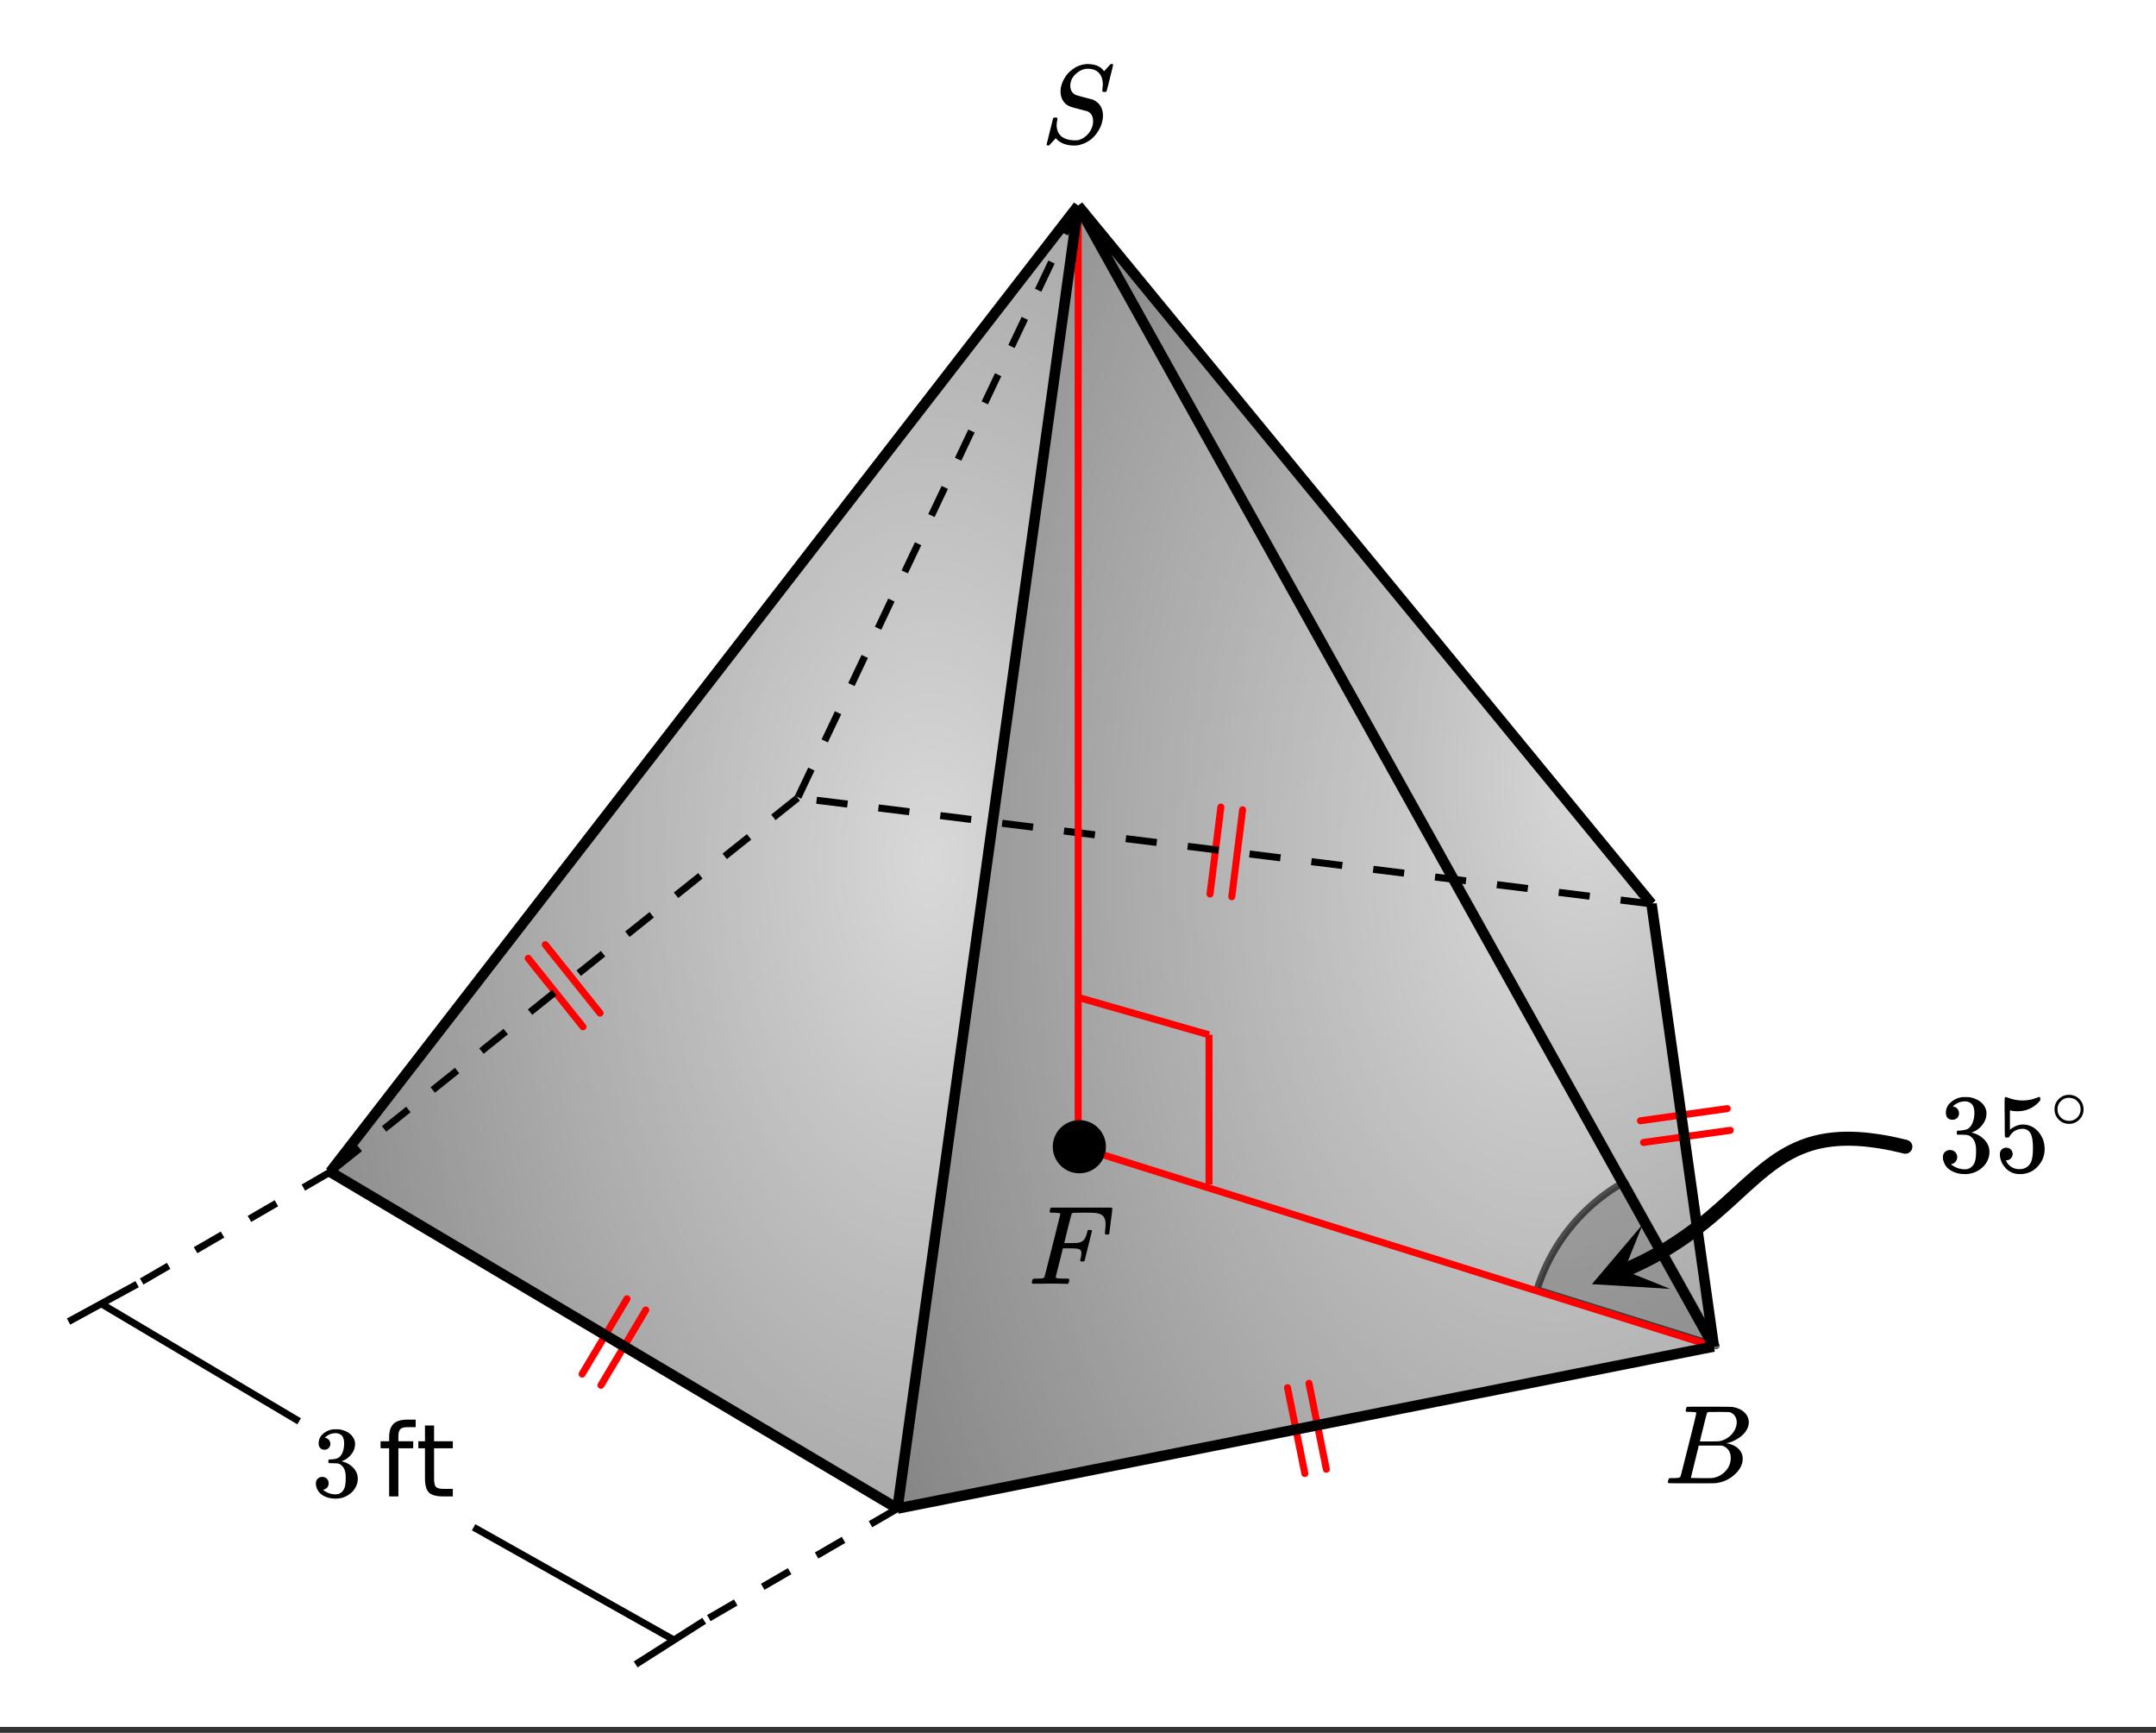
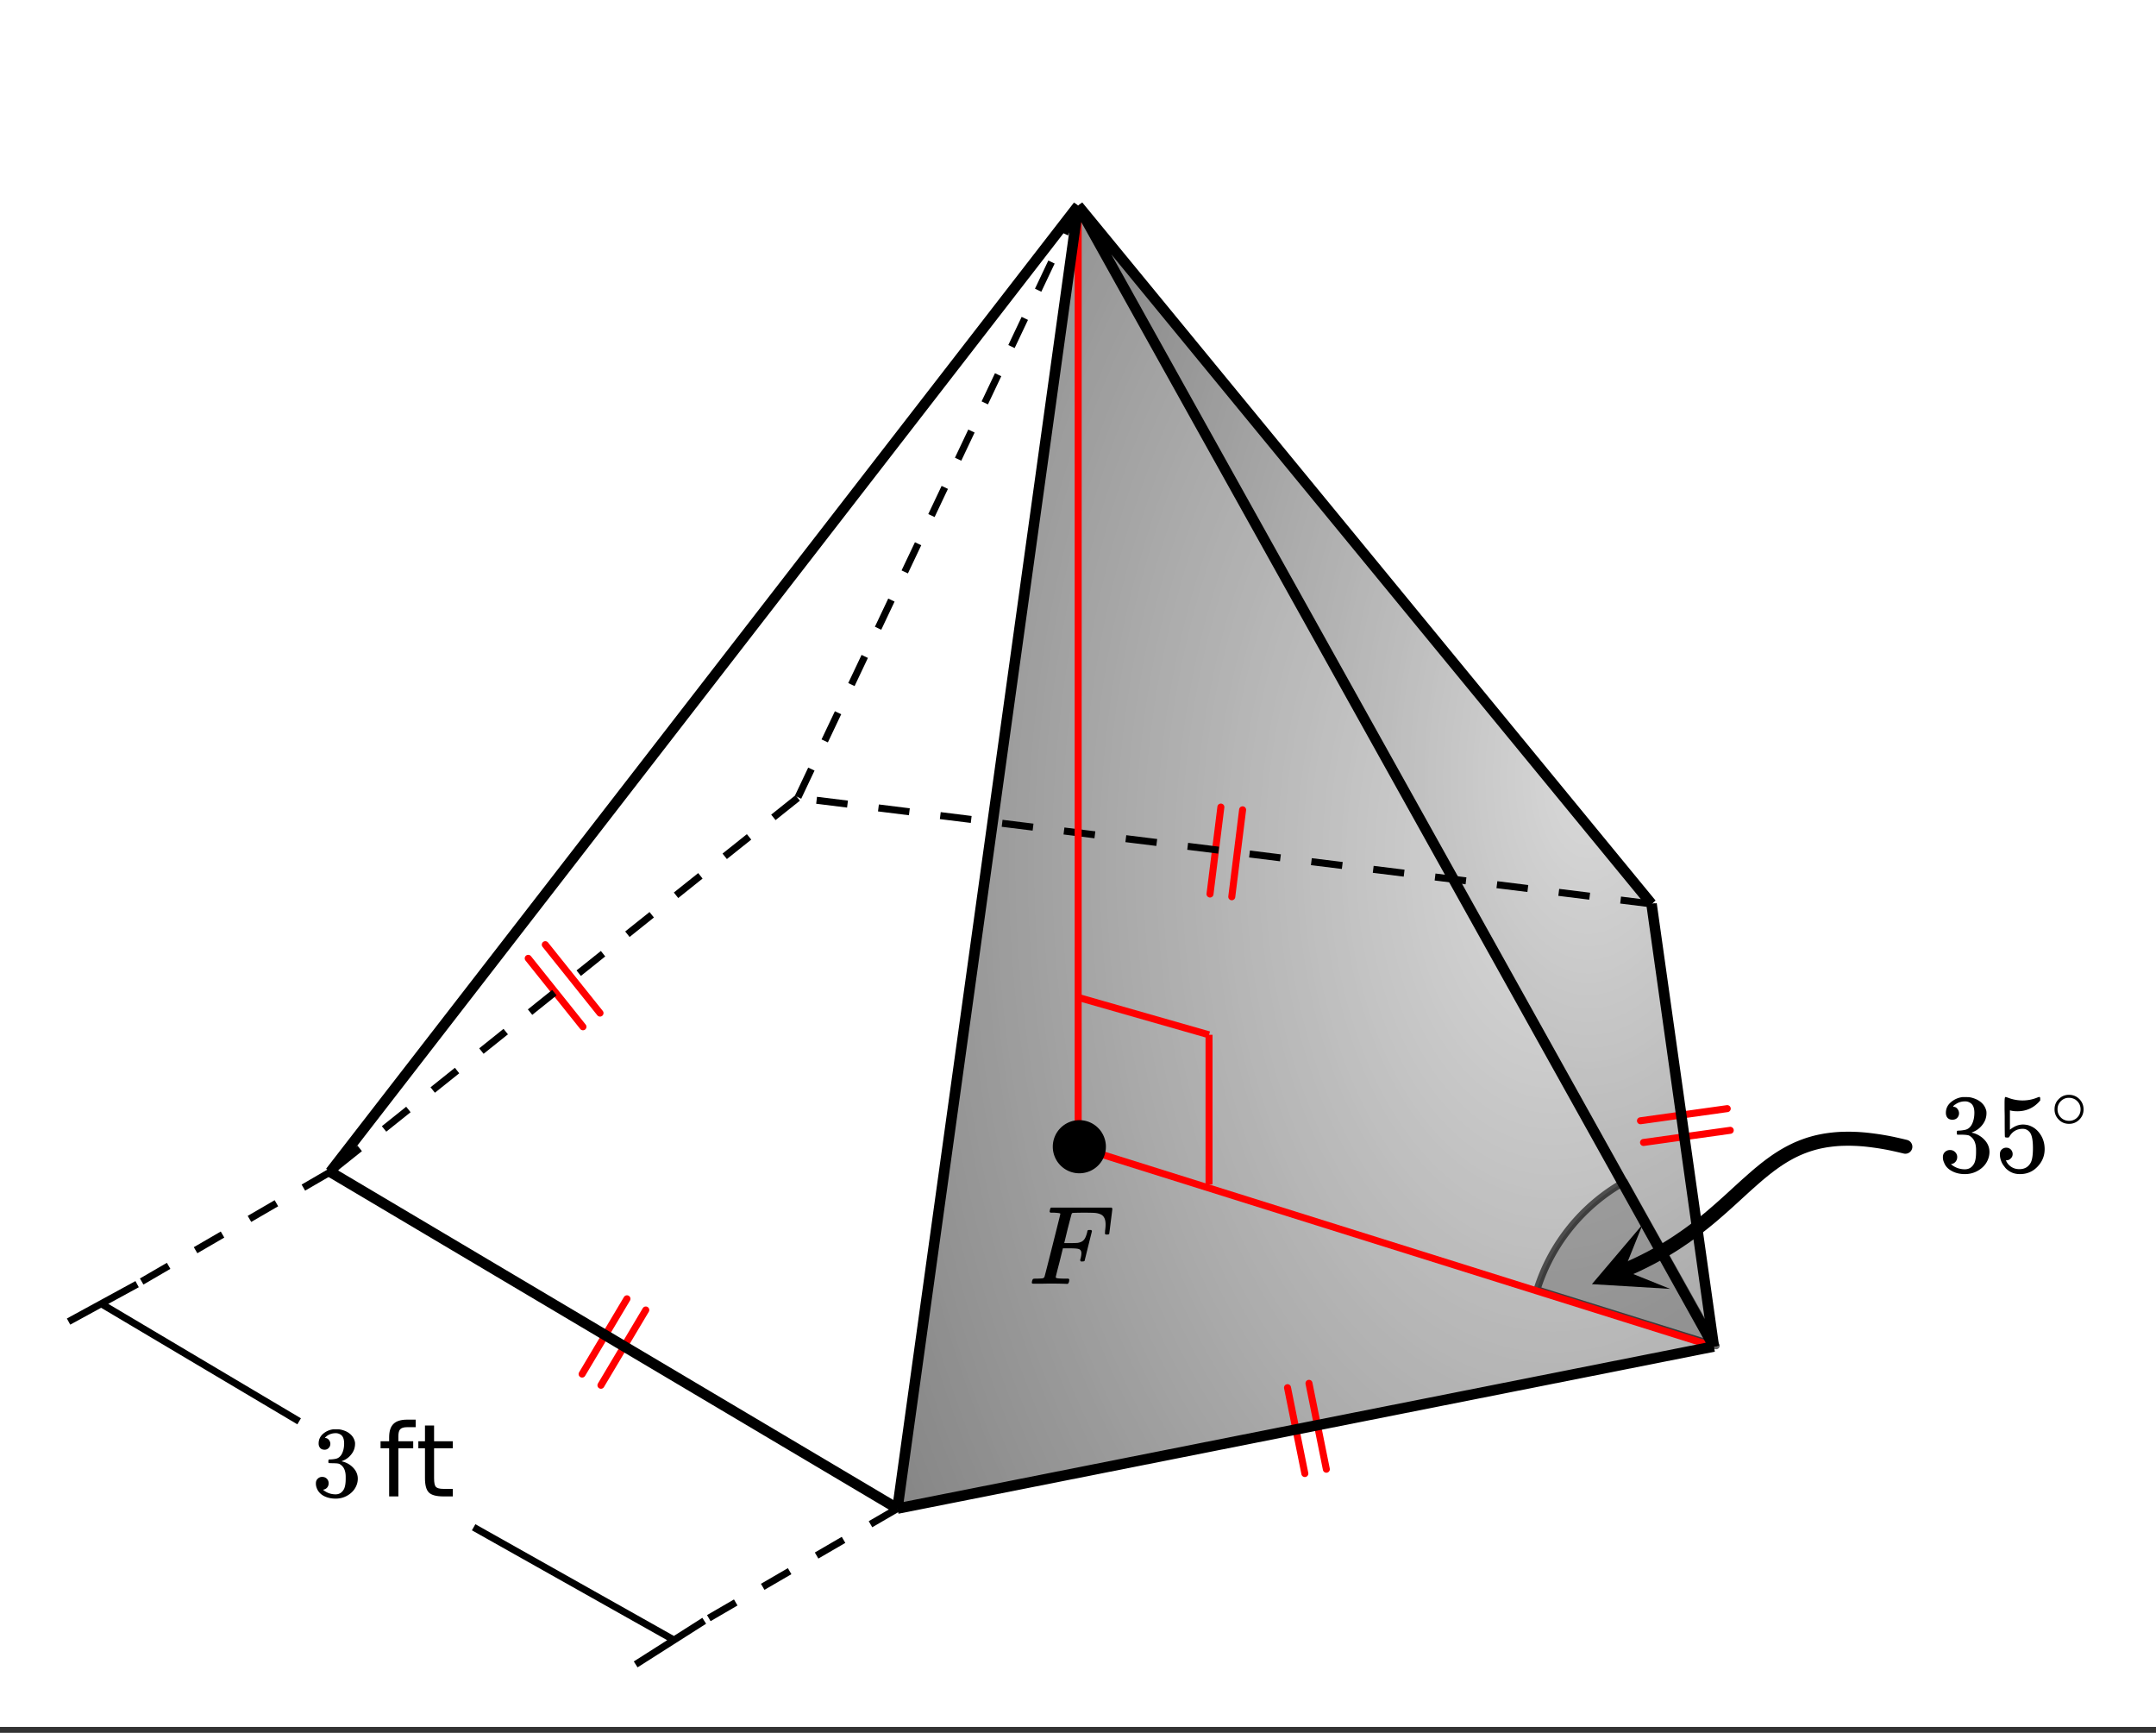
<svg xmlns="http://www.w3.org/2000/svg" xmlns:xlink="http://www.w3.org/1999/xlink" width="345.28" height="277.44" viewBox="0 0 258.96 208.08">
  <rect x="0" y="0" width="258.96" height="208.08" fill="#333333" stroke="none" />
  <defs>
    <symbol overflow="visible" id="m">
      <path d="M2.484-.031c-.25 0-.574.008-.968.015H.64c-.106 0-.172-.02-.204-.062C.426-.118.422-.141.422-.141c0-.02.008-.086.031-.203.04-.133.078-.21.11-.234.039-.031.144-.047.312-.047.238 0 .508-.008.813-.031.125-.031.207-.086.25-.172.019-.04.343-1.3.968-3.781.625-2.477.938-3.735.938-3.766 0-.063-.024-.094-.063-.094-.074-.031-.308-.054-.703-.078h-.422a.365.365 0 0 1-.094-.11c0-.019.008-.093.032-.218.039-.164.086-.258.14-.281H10c.063.062.094.11.094.14 0 .055-.063.563-.188 1.532-.117.96-.18 1.449-.187 1.468-.012.063-.102.094-.266.094h-.156c-.063-.05-.094-.098-.094-.14v-.063a.255.255 0 0 0 .016-.094v-.14c.039-.258.062-.52.062-.782 0-.644-.21-1.05-.625-1.218A2.13 2.13 0 0 0 8-8.516c-.25-.02-.762-.03-1.531-.03-.719.01-1.102.023-1.14.03-.075.032-.118.075-.126.125-.012.012-.168.602-.469 1.766l-.421 1.734h.734c.539-.007.836-.02.89-.03.301-.052.52-.145.657-.282.187-.156.343-.477.468-.969a.213.213 0 0 0 .016-.078c.008-.04.016-.066.016-.078 0-.02.004-.04.015-.063.008-.02.02-.03.032-.03.02-.009.039-.02.062-.032a.164.164 0 0 1 .063-.016H7.547c.062.055.094.102.094.14 0 .024-.149.61-.438 1.766-.281 1.149-.43 1.743-.437 1.782-.024.062-.118.094-.282.094h-.156c-.055-.051-.086-.094-.094-.126-.011-.03.004-.109.047-.234.063-.25.094-.46.094-.64 0-.27-.117-.438-.344-.5-.156-.051-.531-.079-1.125-.079h-.75l-.422 1.704c-.293 1.117-.437 1.699-.437 1.75 0 .054.023.09.078.109.113.055.488.078 1.125.078h.328c.063.063.094.105.094.125 0 .023-.012.105-.031.25A.69.69 0 0 1 4.75 0h-.219a45.919 45.919 0 0 0-2.047-.031zm0 0" />
    </symbol>
    <symbol overflow="visible" id="n">
-       <path d="M3.875-8.453c0-.008-.008-.02-.016-.031 0-.02-.011-.032-.03-.032-.024-.007-.044-.015-.063-.015a.156.156 0 0 0-.079-.016.392.392 0 0 0-.093-.015h-.219a.516.516 0 0 0-.125-.016h-.14c-.22 0-.352-.004-.391-.016a.126.126 0 0 1-.094-.078c-.023-.031-.016-.113.016-.25.039-.156.082-.242.125-.265.007-.008.593-.016 1.75-.016 2.32 0 3.546.012 3.671.031.626.094 1.11.309 1.454.64.363.345.546.747.546 1.204 0 .312-.09.621-.265.922-.2.355-.516.68-.953.968-.43.293-.883.493-1.36.594l-.14.032c.593.085 1.07.292 1.437.625.364.335.547.746.547 1.234 0 .648-.297 1.258-.89 1.828a3.969 3.969 0 0 1-2.47 1.11C6.032-.005 5.087 0 3.267 0 1.46 0 .55-.008.53-.031.488-.051.47-.086.47-.141c0-.062.008-.125.031-.187.04-.164.086-.258.14-.281a.857.857 0 0 1 .188-.016h.094c.238 0 .504-.008.797-.031a.41.41 0 0 0 .265-.172c.02-.031.336-1.274.954-3.735.624-2.457.937-3.753.937-3.89zm4.86 1.125c0-.3-.079-.563-.235-.781a1.131 1.131 0 0 0-.625-.438c-.063-.008-.477-.02-1.234-.031-.18 0-.368.008-.563.015H5.422c-.125.012-.203.043-.234.094-.032.031-.184.602-.454 1.703-.273 1.094-.414 1.672-.421 1.735h1.093c.719 0 1.133-.008 1.25-.032A2.493 2.493 0 0 0 7.688-5.5c.332-.227.585-.504.765-.828.188-.344.281-.676.281-1zm-.72 4.25c0-.395-.109-.723-.328-.985a1.279 1.279 0 0 0-.796-.468H4.17c0 .023-.077.351-.234.984L3.47-1.64l-.235.938c0 .043.051.062.157.062.113 0 .476.008 1.093.016.801 0 1.235-.004 1.297-.016.582-.062 1.098-.316 1.547-.765a2.279 2.279 0 0 0 .688-1.672zm0 0" />
-     </symbol>
+       </symbol>
    <symbol overflow="visible" id="o">
-       <path d="M7.453-7c0-.613-.156-1.086-.469-1.422-.312-.332-.761-.5-1.343-.5-.493 0-.965.203-1.422.61-.45.406-.672.886-.672 1.437 0 .281.066.523.203.719.133.199.316.336.547.406.031.023.344.11.937.266.594.156.895.234.907.234.132.031.304.121.515.266.54.386.813.96.813 1.718 0 .243-.04.496-.11.766a2.948 2.948 0 0 1-.28.734C6.522-.66 5.655.016 4.468.266c-.106.02-.258.03-.453.03-.887 0-1.579-.245-2.079-.734l-.125-.156-.39.422c-.25.281-.39.426-.422.438-.023.02-.063.03-.125.03C.758.297.703.259.703.189c0-.032.258-1.086.781-3.172.02-.051.11-.079.266-.079h.172c.05.055.078.086.078.094 0 .012-.008.086-.016.219a2.97 2.97 0 0 0-.078.688c.04.585.254 1.023.64 1.312.395.281.927.422 1.595.422.093 0 .203-.004.328-.016.426-.101.804-.328 1.14-.672.332-.351.547-.757.641-1.218.02-.07.031-.211.031-.422 0-.57-.234-.961-.703-1.172-.055-.008-.375-.094-.969-.25-.593-.156-.906-.242-.937-.266a1.704 1.704 0 0 1-.953-.672c-.23-.332-.344-.734-.344-1.203 0-.445.125-.91.375-1.39.258-.489.566-.864.922-1.125a3.168 3.168 0 0 1 1.656-.735.806.806 0 0 1 .156-.015h.141c.938 0 1.594.289 1.969.859l.797-.86h.046c.032-.007.055-.015.079-.015.113 0 .171.031.171.094 0 .062-.132.61-.39 1.64-.25 1.032-.39 1.563-.422 1.594-.023.024-.094.031-.219.031-.18 0-.265-.039-.265-.125 0-.05.004-.093.015-.125 0-.05.004-.148.016-.296.02-.145.031-.25.031-.313zm0 0" />
-     </symbol>
+       </symbol>
    <symbol overflow="visible" id="p">
      <path d="M1.547-5.61c-.219 0-.39-.066-.516-.202a.808.808 0 0 1-.187-.547c0-.457.176-.844.531-1.157a2.29 2.29 0 0 1 1.266-.546h.187c.281 0 .457.007.531.015.27.043.54.125.813.25.531.274.863.652 1 1.14a.973.973 0 0 1 .047.329c0 .48-.153.906-.453 1.281-.293.375-.664.64-1.11.797-.043.023-.043.04 0 .047a.37.37 0 0 0 .125.031c.489.137.906.39 1.25.766.344.375.516.804.516 1.281 0 .336-.078.656-.234.969-.2.406-.516.746-.954 1.015-.437.27-.93.407-1.468.407-.543 0-1.024-.11-1.438-.329C1.047-.288.77-.598.625-.984a1.44 1.44 0 0 1-.11-.594c0-.227.07-.41.22-.547a.722.722 0 0 1 .53-.219c.227 0 .415.074.563.219a.751.751 0 0 1 .219.547.782.782 0 0 1-.156.484.712.712 0 0 1-.422.266l-.094.031c.438.367.941.547 1.516.547.437 0 .77-.21 1-.64.132-.27.203-.68.203-1.235v-.234c0-.77-.258-1.286-.766-1.547-.125-.051-.375-.078-.75-.078L2.078-4l-.047-.031a.56.56 0 0 1-.015-.188c0-.093.007-.148.03-.172.02-.03.04-.046.063-.046.227 0 .461-.02.704-.063.351-.05.624-.25.812-.594.188-.351.281-.773.281-1.265 0-.532-.14-.883-.422-1.063a1.064 1.064 0 0 0-.578-.172c-.406 0-.761.11-1.062.328-.032.024-.07.055-.11.094a.354.354 0 0 0-.093.094l-.047.047a.263.263 0 0 0 .093.015.6.6 0 0 1 .391.235.716.716 0 0 1 .172.468c0 .2-.07.368-.203.5a.645.645 0 0 1-.5.204zm0 0" />
    </symbol>
    <symbol overflow="visible" id="q">
      <path d="M4.5-9.219v.906H3.453c-.387 0-.656.086-.812.25-.149.157-.22.438-.22.844v.594h1.782v.844H2.422V0h-1.11v-5.781H.282v-.844h1.03v-.469c0-.738.172-1.273.516-1.61.344-.343.89-.515 1.64-.515zm0 0" />
    </symbol>
    <symbol overflow="visible" id="r">
      <path d="M2.219-8.516v1.891h2.25v.844h-2.25v3.593c0 .543.07.891.219 1.047.156.157.457.235.906.235h1.125V0H3.344c-.844 0-1.43-.156-1.75-.469-.313-.312-.469-.883-.469-1.719V-5.78H.328v-.844h.797v-1.89zm0 0" />
    </symbol>
    <symbol overflow="visible" id="s">
      <path d="M1.703-6.234c-.242 0-.433-.07-.578-.22-.137-.155-.203-.359-.203-.609 0-.507.203-.937.61-1.28a2.602 2.602 0 0 1 1.405-.61h.204c.312 0 .507.008.593.015.29.043.594.137.907.282.582.293.953.715 1.109 1.265.031.086.047.204.047.36 0 .531-.168 1.008-.5 1.422a2.637 2.637 0 0 1-1.234.89c-.043.024-.043.04 0 .047.019.012.066.024.14.031.55.157 1.016.446 1.39.86.376.418.563.89.563 1.422 0 .367-.086.718-.25 1.062-.218.461-.574.84-1.062 1.14-.492.302-1.04.454-1.64.454-.595 0-1.122-.125-1.579-.375-.46-.25-.766-.586-.922-1.016a1.45 1.45 0 0 1-.14-.656c0-.25.082-.453.25-.61a.85.85 0 0 1 .609-.234c.25 0 .453.086.61.25a.79.79 0 0 1 .25.594c0 .21-.063.39-.188.547a.768.768 0 0 1-.469.281l-.094.031c.489.407 1.047.61 1.672.61.5 0 .875-.239 1.125-.719.145-.29.219-.742.219-1.36v-.265c0-.852-.29-1.426-.86-1.719-.136-.05-.406-.082-.812-.093h-.578l-.031-.032c-.024-.031-.032-.101-.032-.218 0-.102.008-.165.032-.188.03-.031.054-.047.078-.047.25 0 .508-.023.781-.078.395-.05.695-.27.906-.656.207-.395.313-.867.313-1.422 0-.582-.164-.973-.485-1.172a1.108 1.108 0 0 0-.625-.188c-.449 0-.843.126-1.187.376a.553.553 0 0 0-.125.078 1.47 1.47 0 0 0-.11.125l-.03.046c.019.012.05.024.093.032.176.011.32.093.438.25A.833.833 0 0 1 2.5-7c0 .21-.074.39-.219.547-.148.148-.34.219-.578.219zm0 0" />
    </symbol>
    <symbol overflow="visible" id="t">
      <path d="M1.438-2.875c.218 0 .398.074.546.219a.775.775 0 0 1 .22.562.68.68 0 0 1-.235.516.682.682 0 0 1-.5.219h-.094l.047.062c.125.293.328.531.61.719.28.187.609.281.984.281.632 0 1.093-.27 1.375-.812.164-.332.25-.907.25-1.72 0-.925-.121-1.55-.36-1.874-.23-.29-.515-.438-.86-.438-.698 0-1.23.305-1.593.907a.312.312 0 0 1-.094.125.761.761 0 0 1-.203.015c-.148 0-.23-.023-.25-.078C1.258-4.21 1.25-5 1.25-6.532c0-.269-.008-.585-.016-.952v-.704c0-.5.024-.75.079-.75.019-.019.039-.03.062-.03l.234.077c.582.23 1.18.344 1.797.344.633 0 1.242-.125 1.828-.375a.47.47 0 0 1 .188-.047c.062 0 .094.078.094.235v.187c-.72.867-1.637 1.297-2.75 1.297-.282 0-.54-.023-.766-.078l-.125-.031v2.328c.508-.414 1.035-.625 1.578-.625.164 0 .348.023.547.062.602.157 1.094.5 1.469 1.032.383.53.578 1.152.578 1.859 0 .812-.29 1.515-.86 2.11-.562.593-1.265.89-2.109.89-.562 0-1.043-.156-1.437-.469a1.618 1.618 0 0 1-.438-.453C.93-.945.758-1.344.687-1.813c0-.03-.007-.07-.015-.125v-.14c0-.25.07-.442.219-.578a.745.745 0 0 1 .546-.219zm0 0" />
    </symbol>
    <symbol overflow="visible" id="u">
      <path d="M3.984-2.234c0 .48-.171.89-.515 1.234-.344.336-.75.5-1.219.5-.512 0-.934-.176-1.266-.531A1.677 1.677 0 0 1 .5-2.25c0-.477.16-.879.484-1.203.332-.352.75-.531 1.25-.531s.922.18 1.266.53c.32.337.484.743.484 1.22zm-.953-1.157a1.488 1.488 0 0 0-.828-.234c-.273 0-.523.078-.75.234-.398.293-.594.672-.594 1.141 0 .48.196.867.594 1.156.238.157.504.235.797.235.281 0 .54-.079.781-.235.395-.289.594-.676.594-1.156 0-.469-.2-.848-.594-1.14zm0 0" />
    </symbol>
    <clipPath id="a">
      <path d="M0 0h258.96v207.352H0zm0 0" />
    </clipPath>
    <clipPath id="b">
      <path d="M39 24h91v158H39zm0 0" />
    </clipPath>
    <clipPath id="c">
-       <path d="M39.664 140.848l68.156 40.609 21.82-156.504zm0 0" />
-     </clipPath>
+       </clipPath>
    <radialGradient id="d" gradientUnits="userSpaceOnUse" cx=".8" cy=".5" fx=".8" fy=".5" r="1" gradientTransform="matrix(89.977 0 0 156.504 39.663 24.954)">
      <stop offset="0" stop-color="#d9d9d9" />
      <stop offset=".008" stop-color="#d8d8d8" />
      <stop offset=".012" stop-color="#d8d8d8" />
      <stop offset=".016" stop-color="#d7d7d7" />
      <stop offset=".02" stop-color="#d7d7d7" />
      <stop offset=".023" stop-color="#d7d7d7" />
      <stop offset=".027" stop-color="#d6d6d6" />
      <stop offset=".031" stop-color="#d6d6d6" />
      <stop offset=".035" stop-color="#d6d6d6" />
      <stop offset=".039" stop-color="#d5d5d5" />
      <stop offset=".043" stop-color="#d5d5d5" />
      <stop offset=".047" stop-color="#d5d5d5" />
      <stop offset=".051" stop-color="#d4d4d4" />
      <stop offset=".055" stop-color="#d4d4d4" />
      <stop offset=".059" stop-color="#d4d4d4" />
      <stop offset=".063" stop-color="#d3d3d3" />
      <stop offset=".066" stop-color="#d3d3d3" />
      <stop offset=".07" stop-color="#d3d3d3" />
      <stop offset=".074" stop-color="#d2d2d2" />
      <stop offset=".078" stop-color="#d2d2d2" />
      <stop offset=".082" stop-color="#d2d2d2" />
      <stop offset=".086" stop-color="#d1d1d1" />
      <stop offset=".09" stop-color="#d1d1d1" />
      <stop offset=".094" stop-color="#d0d0d0" />
      <stop offset=".098" stop-color="#d0d0d0" />
      <stop offset=".102" stop-color="#d0d0d0" />
      <stop offset=".105" stop-color="#cfcfcf" />
      <stop offset=".109" stop-color="#cfcfcf" />
      <stop offset=".113" stop-color="#cfcfcf" />
      <stop offset=".117" stop-color="#cecece" />
      <stop offset=".121" stop-color="#cecece" />
      <stop offset=".125" stop-color="#cecece" />
      <stop offset=".129" stop-color="#cdcdcd" />
      <stop offset=".133" stop-color="#cdcdcd" />
      <stop offset=".137" stop-color="#cdcdcd" />
      <stop offset=".141" stop-color="#ccc" />
      <stop offset=".145" stop-color="#ccc" />
      <stop offset=".148" stop-color="#ccc" />
      <stop offset=".152" stop-color="#cbcbcb" />
      <stop offset=".156" stop-color="#cbcbcb" />
      <stop offset=".16" stop-color="#cbcbcb" />
      <stop offset=".164" stop-color="#cacaca" />
      <stop offset=".168" stop-color="#cacaca" />
      <stop offset=".172" stop-color="#cacaca" />
      <stop offset=".176" stop-color="#c9c9c9" />
      <stop offset=".18" stop-color="#c9c9c9" />
      <stop offset=".184" stop-color="#c8c8c8" />
      <stop offset=".188" stop-color="#c8c8c8" />
      <stop offset=".191" stop-color="#c8c8c8" />
      <stop offset=".195" stop-color="#c7c7c7" />
      <stop offset=".199" stop-color="#c7c7c7" />
      <stop offset=".203" stop-color="#c7c7c7" />
      <stop offset=".207" stop-color="#c6c6c6" />
      <stop offset=".211" stop-color="#c6c6c6" />
      <stop offset=".215" stop-color="#c6c6c6" />
      <stop offset=".219" stop-color="#c5c5c5" />
      <stop offset=".223" stop-color="#c5c5c5" />
      <stop offset=".227" stop-color="#c5c5c5" />
      <stop offset=".23" stop-color="#c4c4c4" />
      <stop offset=".234" stop-color="#c4c4c4" />
      <stop offset=".238" stop-color="#c4c4c4" />
      <stop offset=".242" stop-color="#c3c3c3" />
      <stop offset=".246" stop-color="#c3c3c3" />
      <stop offset=".25" stop-color="#c3c3c3" />
      <stop offset=".254" stop-color="#c2c2c2" />
      <stop offset=".262" stop-color="#c1c1c1" />
      <stop offset=".27" stop-color="#c1c1c1" />
      <stop offset=".277" stop-color="silver" />
      <stop offset=".285" stop-color="#bfbfbf" />
      <stop offset=".293" stop-color="#bfbfbf" />
      <stop offset=".301" stop-color="#bebebe" />
      <stop offset=".309" stop-color="#bdbdbd" />
      <stop offset=".316" stop-color="#bcbcbc" />
      <stop offset=".324" stop-color="#bcbcbc" />
      <stop offset=".332" stop-color="#bbb" />
      <stop offset=".34" stop-color="#bababa" />
      <stop offset=".348" stop-color="#bababa" />
      <stop offset=".355" stop-color="#b9b9b9" />
      <stop offset=".363" stop-color="#b8b8b8" />
      <stop offset=".371" stop-color="#b8b8b8" />
      <stop offset=".379" stop-color="#b7b7b7" />
      <stop offset=".387" stop-color="#b6b6b6" />
      <stop offset=".395" stop-color="#b6b6b6" />
      <stop offset=".402" stop-color="#b5b5b5" />
      <stop offset=".41" stop-color="#b4b4b4" />
      <stop offset=".418" stop-color="#b3b3b3" />
      <stop offset=".426" stop-color="#b3b3b3" />
      <stop offset=".434" stop-color="#b2b2b2" />
      <stop offset=".441" stop-color="#b1b1b1" />
      <stop offset=".449" stop-color="#b1b1b1" />
      <stop offset=".457" stop-color="#b0b0b0" />
      <stop offset=".465" stop-color="#afafaf" />
      <stop offset=".473" stop-color="#afafaf" />
      <stop offset=".48" stop-color="#aeaeae" />
      <stop offset=".488" stop-color="#adadad" />
      <stop offset=".496" stop-color="#adadad" />
      <stop offset=".504" stop-color="#acacac" />
      <stop offset=".508" stop-color="#acacac" />
      <stop offset=".512" stop-color="#ababab" />
      <stop offset=".516" stop-color="#ababab" />
      <stop offset=".52" stop-color="#ababab" />
      <stop offset=".523" stop-color="#aaa" />
      <stop offset=".527" stop-color="#aaa" />
      <stop offset=".531" stop-color="#aaa" />
      <stop offset=".535" stop-color="#a9a9a9" />
      <stop offset=".539" stop-color="#a9a9a9" />
      <stop offset=".543" stop-color="#a9a9a9" />
      <stop offset=".547" stop-color="#a8a8a8" />
      <stop offset=".551" stop-color="#a8a8a8" />
      <stop offset=".555" stop-color="#a7a7a7" />
      <stop offset=".559" stop-color="#a7a7a7" />
      <stop offset=".563" stop-color="#a7a7a7" />
      <stop offset=".566" stop-color="#a6a6a6" />
      <stop offset=".57" stop-color="#a6a6a6" />
      <stop offset=".574" stop-color="#a6a6a6" />
      <stop offset=".578" stop-color="#a5a5a5" />
      <stop offset=".582" stop-color="#a5a5a5" />
      <stop offset=".586" stop-color="#a5a5a5" />
      <stop offset=".59" stop-color="#a4a4a4" />
      <stop offset=".594" stop-color="#a4a4a4" />
      <stop offset=".598" stop-color="#a4a4a4" />
      <stop offset=".602" stop-color="#a3a3a3" />
      <stop offset=".605" stop-color="#a3a3a3" />
      <stop offset=".609" stop-color="#a3a3a3" />
      <stop offset=".613" stop-color="#a2a2a2" />
      <stop offset=".617" stop-color="#a2a2a2" />
      <stop offset=".621" stop-color="#a2a2a2" />
      <stop offset=".625" stop-color="#a1a1a1" />
      <stop offset=".629" stop-color="#a1a1a1" />
      <stop offset=".637" stop-color="#a0a0a0" />
      <stop offset=".645" stop-color="#9f9f9f" />
      <stop offset=".652" stop-color="#9f9f9f" />
      <stop offset=".66" stop-color="#9e9e9e" />
      <stop offset=".668" stop-color="#9d9d9d" />
      <stop offset=".676" stop-color="#9d9d9d" />
      <stop offset=".684" stop-color="#9c9c9c" />
      <stop offset=".691" stop-color="#9b9b9b" />
      <stop offset=".699" stop-color="#9a9a9a" />
      <stop offset=".707" stop-color="#9a9a9a" />
      <stop offset=".715" stop-color="#999" />
      <stop offset=".723" stop-color="#989898" />
      <stop offset=".73" stop-color="#989898" />
      <stop offset=".738" stop-color="#979797" />
      <stop offset=".746" stop-color="#969696" />
      <stop offset=".754" stop-color="#969696" />
      <stop offset=".758" stop-color="#959595" />
      <stop offset=".762" stop-color="#959595" />
      <stop offset=".766" stop-color="#959595" />
      <stop offset=".77" stop-color="#949494" />
      <stop offset=".773" stop-color="#949494" />
      <stop offset=".777" stop-color="#949494" />
      <stop offset=".781" stop-color="#939393" />
      <stop offset=".785" stop-color="#939393" />
      <stop offset=".789" stop-color="#939393" />
      <stop offset=".793" stop-color="#929292" />
      <stop offset=".797" stop-color="#929292" />
      <stop offset=".801" stop-color="#929292" />
      <stop offset=".805" stop-color="#919191" />
      <stop offset=".809" stop-color="#919191" />
      <stop offset=".813" stop-color="#919191" />
      <stop offset=".816" stop-color="#909090" />
      <stop offset=".824" stop-color="#8f8f8f" />
      <stop offset=".832" stop-color="#8f8f8f" />
      <stop offset=".84" stop-color="#8e8e8e" />
      <stop offset=".848" stop-color="#8d8d8d" />
      <stop offset=".855" stop-color="#8d8d8d" />
      <stop offset=".863" stop-color="#8c8c8c" />
      <stop offset=".871" stop-color="#8b8b8b" />
      <stop offset=".879" stop-color="#8b8b8b" />
      <stop offset=".883" stop-color="#8a8a8a" />
      <stop offset=".887" stop-color="#8a8a8a" />
      <stop offset=".891" stop-color="#8a8a8a" />
      <stop offset=".895" stop-color="#898989" />
      <stop offset=".898" stop-color="#898989" />
      <stop offset=".902" stop-color="#898989" />
      <stop offset=".906" stop-color="#888" />
      <stop offset=".91" stop-color="#888" />
      <stop offset=".918" stop-color="#878787" />
      <stop offset=".926" stop-color="#868686" />
      <stop offset=".934" stop-color="#868686" />
      <stop offset=".941" stop-color="#858585" />
      <stop offset=".945" stop-color="#858585" />
      <stop offset=".949" stop-color="#848484" />
      <stop offset=".953" stop-color="#848484" />
      <stop offset=".957" stop-color="#838383" />
      <stop offset=".965" stop-color="#838383" />
      <stop offset=".973" stop-color="#828282" />
      <stop offset=".977" stop-color="#828282" />
      <stop offset=".98" stop-color="#818181" />
      <stop offset=".988" stop-color="#818181" />
      <stop offset=".992" stop-color="gray" />
      <stop offset="1" stop-color="gray" />
    </radialGradient>
    <clipPath id="e">
      <path d="M107 24h100v158H107zm0 0" />
    </clipPath>
    <clipPath id="f">
      <path d="M107.82 181.457l98.313-19.86L129.64 24.954zm0 0" />
    </clipPath>
    <radialGradient id="g" gradientUnits="userSpaceOnUse" cx=".8" cy=".5" fx=".8" fy=".5" r="1" gradientTransform="matrix(98.312 0 0 156.504 107.82 24.954)">
      <stop offset="0" stop-color="#d9d9d9" />
      <stop offset=".008" stop-color="#d8d8d8" />
      <stop offset=".012" stop-color="#d8d8d8" />
      <stop offset=".016" stop-color="#d7d7d7" />
      <stop offset=".02" stop-color="#d7d7d7" />
      <stop offset=".023" stop-color="#d7d7d7" />
      <stop offset=".027" stop-color="#d6d6d6" />
      <stop offset=".031" stop-color="#d6d6d6" />
      <stop offset=".035" stop-color="#d6d6d6" />
      <stop offset=".039" stop-color="#d5d5d5" />
      <stop offset=".043" stop-color="#d5d5d5" />
      <stop offset=".047" stop-color="#d5d5d5" />
      <stop offset=".051" stop-color="#d4d4d4" />
      <stop offset=".055" stop-color="#d4d4d4" />
      <stop offset=".059" stop-color="#d4d4d4" />
      <stop offset=".063" stop-color="#d3d3d3" />
      <stop offset=".066" stop-color="#d3d3d3" />
      <stop offset=".07" stop-color="#d3d3d3" />
      <stop offset=".074" stop-color="#d2d2d2" />
      <stop offset=".078" stop-color="#d2d2d2" />
      <stop offset=".082" stop-color="#d2d2d2" />
      <stop offset=".086" stop-color="#d1d1d1" />
      <stop offset=".09" stop-color="#d1d1d1" />
      <stop offset=".094" stop-color="#d0d0d0" />
      <stop offset=".098" stop-color="#d0d0d0" />
      <stop offset=".102" stop-color="#d0d0d0" />
      <stop offset=".105" stop-color="#cfcfcf" />
      <stop offset=".109" stop-color="#cfcfcf" />
      <stop offset=".113" stop-color="#cfcfcf" />
      <stop offset=".117" stop-color="#cecece" />
      <stop offset=".121" stop-color="#cecece" />
      <stop offset=".125" stop-color="#cecece" />
      <stop offset=".129" stop-color="#cdcdcd" />
      <stop offset=".133" stop-color="#cdcdcd" />
      <stop offset=".137" stop-color="#cdcdcd" />
      <stop offset=".141" stop-color="#ccc" />
      <stop offset=".145" stop-color="#ccc" />
      <stop offset=".148" stop-color="#ccc" />
      <stop offset=".152" stop-color="#cbcbcb" />
      <stop offset=".156" stop-color="#cbcbcb" />
      <stop offset=".16" stop-color="#cbcbcb" />
      <stop offset=".164" stop-color="#cacaca" />
      <stop offset=".168" stop-color="#cacaca" />
      <stop offset=".172" stop-color="#cacaca" />
      <stop offset=".176" stop-color="#c9c9c9" />
      <stop offset=".18" stop-color="#c9c9c9" />
      <stop offset=".184" stop-color="#c8c8c8" />
      <stop offset=".188" stop-color="#c8c8c8" />
      <stop offset=".191" stop-color="#c8c8c8" />
      <stop offset=".195" stop-color="#c7c7c7" />
      <stop offset=".199" stop-color="#c7c7c7" />
      <stop offset=".203" stop-color="#c7c7c7" />
      <stop offset=".207" stop-color="#c6c6c6" />
      <stop offset=".211" stop-color="#c6c6c6" />
      <stop offset=".215" stop-color="#c6c6c6" />
      <stop offset=".219" stop-color="#c5c5c5" />
      <stop offset=".223" stop-color="#c5c5c5" />
      <stop offset=".227" stop-color="#c5c5c5" />
      <stop offset=".23" stop-color="#c4c4c4" />
      <stop offset=".234" stop-color="#c4c4c4" />
      <stop offset=".238" stop-color="#c4c4c4" />
      <stop offset=".242" stop-color="#c3c3c3" />
      <stop offset=".246" stop-color="#c3c3c3" />
      <stop offset=".25" stop-color="#c3c3c3" />
      <stop offset=".254" stop-color="#c2c2c2" />
      <stop offset=".262" stop-color="#c1c1c1" />
      <stop offset=".27" stop-color="#c1c1c1" />
      <stop offset=".277" stop-color="silver" />
      <stop offset=".285" stop-color="#bfbfbf" />
      <stop offset=".293" stop-color="#bfbfbf" />
      <stop offset=".301" stop-color="#bebebe" />
      <stop offset=".309" stop-color="#bdbdbd" />
      <stop offset=".316" stop-color="#bcbcbc" />
      <stop offset=".324" stop-color="#bcbcbc" />
      <stop offset=".332" stop-color="#bbb" />
      <stop offset=".34" stop-color="#bababa" />
      <stop offset=".348" stop-color="#bababa" />
      <stop offset=".355" stop-color="#b9b9b9" />
      <stop offset=".363" stop-color="#b8b8b8" />
      <stop offset=".371" stop-color="#b8b8b8" />
      <stop offset=".379" stop-color="#b7b7b7" />
      <stop offset=".387" stop-color="#b6b6b6" />
      <stop offset=".395" stop-color="#b6b6b6" />
      <stop offset=".402" stop-color="#b5b5b5" />
      <stop offset=".41" stop-color="#b4b4b4" />
      <stop offset=".418" stop-color="#b3b3b3" />
      <stop offset=".426" stop-color="#b3b3b3" />
      <stop offset=".434" stop-color="#b2b2b2" />
      <stop offset=".441" stop-color="#b1b1b1" />
      <stop offset=".449" stop-color="#b1b1b1" />
      <stop offset=".457" stop-color="#b0b0b0" />
      <stop offset=".465" stop-color="#afafaf" />
      <stop offset=".473" stop-color="#afafaf" />
      <stop offset=".48" stop-color="#aeaeae" />
      <stop offset=".488" stop-color="#adadad" />
      <stop offset=".496" stop-color="#adadad" />
      <stop offset=".504" stop-color="#acacac" />
      <stop offset=".508" stop-color="#acacac" />
      <stop offset=".512" stop-color="#ababab" />
      <stop offset=".516" stop-color="#ababab" />
      <stop offset=".52" stop-color="#ababab" />
      <stop offset=".523" stop-color="#aaa" />
      <stop offset=".527" stop-color="#aaa" />
      <stop offset=".531" stop-color="#aaa" />
      <stop offset=".535" stop-color="#a9a9a9" />
      <stop offset=".539" stop-color="#a9a9a9" />
      <stop offset=".543" stop-color="#a9a9a9" />
      <stop offset=".547" stop-color="#a8a8a8" />
      <stop offset=".551" stop-color="#a8a8a8" />
      <stop offset=".555" stop-color="#a7a7a7" />
      <stop offset=".559" stop-color="#a7a7a7" />
      <stop offset=".563" stop-color="#a7a7a7" />
      <stop offset=".566" stop-color="#a6a6a6" />
      <stop offset=".57" stop-color="#a6a6a6" />
      <stop offset=".574" stop-color="#a6a6a6" />
      <stop offset=".578" stop-color="#a5a5a5" />
      <stop offset=".582" stop-color="#a5a5a5" />
      <stop offset=".586" stop-color="#a5a5a5" />
      <stop offset=".59" stop-color="#a4a4a4" />
      <stop offset=".594" stop-color="#a4a4a4" />
      <stop offset=".598" stop-color="#a4a4a4" />
      <stop offset=".602" stop-color="#a3a3a3" />
      <stop offset=".605" stop-color="#a3a3a3" />
      <stop offset=".609" stop-color="#a3a3a3" />
      <stop offset=".613" stop-color="#a2a2a2" />
      <stop offset=".617" stop-color="#a2a2a2" />
      <stop offset=".621" stop-color="#a2a2a2" />
      <stop offset=".625" stop-color="#a1a1a1" />
      <stop offset=".629" stop-color="#a1a1a1" />
      <stop offset=".637" stop-color="#a0a0a0" />
      <stop offset=".645" stop-color="#9f9f9f" />
      <stop offset=".652" stop-color="#9f9f9f" />
      <stop offset=".66" stop-color="#9e9e9e" />
      <stop offset=".668" stop-color="#9d9d9d" />
      <stop offset=".676" stop-color="#9d9d9d" />
      <stop offset=".684" stop-color="#9c9c9c" />
      <stop offset=".691" stop-color="#9b9b9b" />
      <stop offset=".699" stop-color="#9a9a9a" />
      <stop offset=".707" stop-color="#9a9a9a" />
      <stop offset=".715" stop-color="#999" />
      <stop offset=".723" stop-color="#989898" />
      <stop offset=".73" stop-color="#989898" />
      <stop offset=".738" stop-color="#979797" />
      <stop offset=".746" stop-color="#969696" />
      <stop offset=".754" stop-color="#969696" />
      <stop offset=".758" stop-color="#959595" />
      <stop offset=".762" stop-color="#959595" />
      <stop offset=".766" stop-color="#959595" />
      <stop offset=".77" stop-color="#949494" />
      <stop offset=".773" stop-color="#949494" />
      <stop offset=".777" stop-color="#949494" />
      <stop offset=".781" stop-color="#939393" />
      <stop offset=".785" stop-color="#939393" />
      <stop offset=".789" stop-color="#939393" />
      <stop offset=".793" stop-color="#929292" />
      <stop offset=".797" stop-color="#929292" />
      <stop offset=".801" stop-color="#929292" />
      <stop offset=".805" stop-color="#919191" />
      <stop offset=".809" stop-color="#919191" />
      <stop offset=".813" stop-color="#919191" />
      <stop offset=".816" stop-color="#909090" />
      <stop offset=".824" stop-color="#8f8f8f" />
      <stop offset=".832" stop-color="#8f8f8f" />
      <stop offset=".84" stop-color="#8e8e8e" />
      <stop offset=".848" stop-color="#8d8d8d" />
      <stop offset=".855" stop-color="#8d8d8d" />
      <stop offset=".863" stop-color="#8c8c8c" />
      <stop offset=".871" stop-color="#8b8b8b" />
      <stop offset=".879" stop-color="#8b8b8b" />
      <stop offset=".883" stop-color="#8a8a8a" />
      <stop offset=".887" stop-color="#8a8a8a" />
      <stop offset=".891" stop-color="#8a8a8a" />
      <stop offset=".895" stop-color="#898989" />
      <stop offset=".898" stop-color="#898989" />
      <stop offset=".902" stop-color="#898989" />
      <stop offset=".906" stop-color="#888" />
      <stop offset=".91" stop-color="#888" />
      <stop offset=".918" stop-color="#878787" />
      <stop offset=".926" stop-color="#868686" />
      <stop offset=".934" stop-color="#868686" />
      <stop offset=".941" stop-color="#858585" />
      <stop offset=".945" stop-color="#858585" />
      <stop offset=".949" stop-color="#848484" />
      <stop offset=".953" stop-color="#848484" />
      <stop offset=".957" stop-color="#838383" />
      <stop offset=".965" stop-color="#838383" />
      <stop offset=".973" stop-color="#828282" />
      <stop offset=".977" stop-color="#828282" />
      <stop offset=".98" stop-color="#818181" />
      <stop offset=".988" stop-color="#818181" />
      <stop offset=".992" stop-color="gray" />
      <stop offset="1" stop-color="gray" />
    </radialGradient>
    <clipPath id="h">
      <path d="M129 24h78v138h-78zm0 0" />
    </clipPath>
    <clipPath id="i">
      <path d="M206.133 161.598l-7.399-52.887-69.093-83.758zm0 0" />
    </clipPath>
    <radialGradient id="j" gradientUnits="userSpaceOnUse" cx=".8" cy=".5" fx=".8" fy=".5" r="1" gradientTransform="matrix(76.491 0 0 136.644 129.64 24.954)">
      <stop offset="0" stop-color="#d9d9d9" />
      <stop offset=".008" stop-color="#d8d8d8" />
      <stop offset=".012" stop-color="#d8d8d8" />
      <stop offset=".016" stop-color="#d7d7d7" />
      <stop offset=".02" stop-color="#d7d7d7" />
      <stop offset=".023" stop-color="#d7d7d7" />
      <stop offset=".027" stop-color="#d6d6d6" />
      <stop offset=".031" stop-color="#d6d6d6" />
      <stop offset=".035" stop-color="#d6d6d6" />
      <stop offset=".039" stop-color="#d5d5d5" />
      <stop offset=".043" stop-color="#d5d5d5" />
      <stop offset=".047" stop-color="#d5d5d5" />
      <stop offset=".051" stop-color="#d4d4d4" />
      <stop offset=".055" stop-color="#d4d4d4" />
      <stop offset=".059" stop-color="#d4d4d4" />
      <stop offset=".063" stop-color="#d3d3d3" />
      <stop offset=".066" stop-color="#d3d3d3" />
      <stop offset=".07" stop-color="#d3d3d3" />
      <stop offset=".074" stop-color="#d2d2d2" />
      <stop offset=".078" stop-color="#d2d2d2" />
      <stop offset=".082" stop-color="#d2d2d2" />
      <stop offset=".086" stop-color="#d1d1d1" />
      <stop offset=".09" stop-color="#d1d1d1" />
      <stop offset=".094" stop-color="#d0d0d0" />
      <stop offset=".098" stop-color="#d0d0d0" />
      <stop offset=".102" stop-color="#d0d0d0" />
      <stop offset=".105" stop-color="#cfcfcf" />
      <stop offset=".109" stop-color="#cfcfcf" />
      <stop offset=".113" stop-color="#cfcfcf" />
      <stop offset=".117" stop-color="#cecece" />
      <stop offset=".121" stop-color="#cecece" />
      <stop offset=".125" stop-color="#cecece" />
      <stop offset=".129" stop-color="#cdcdcd" />
      <stop offset=".133" stop-color="#cdcdcd" />
      <stop offset=".137" stop-color="#cdcdcd" />
      <stop offset=".141" stop-color="#ccc" />
      <stop offset=".145" stop-color="#ccc" />
      <stop offset=".148" stop-color="#ccc" />
      <stop offset=".152" stop-color="#cbcbcb" />
      <stop offset=".156" stop-color="#cbcbcb" />
      <stop offset=".16" stop-color="#cbcbcb" />
      <stop offset=".164" stop-color="#cacaca" />
      <stop offset=".168" stop-color="#cacaca" />
      <stop offset=".172" stop-color="#cacaca" />
      <stop offset=".176" stop-color="#c9c9c9" />
      <stop offset=".18" stop-color="#c9c9c9" />
      <stop offset=".184" stop-color="#c8c8c8" />
      <stop offset=".188" stop-color="#c8c8c8" />
      <stop offset=".191" stop-color="#c8c8c8" />
      <stop offset=".195" stop-color="#c7c7c7" />
      <stop offset=".199" stop-color="#c7c7c7" />
      <stop offset=".203" stop-color="#c7c7c7" />
      <stop offset=".207" stop-color="#c6c6c6" />
      <stop offset=".211" stop-color="#c6c6c6" />
      <stop offset=".215" stop-color="#c6c6c6" />
      <stop offset=".219" stop-color="#c5c5c5" />
      <stop offset=".223" stop-color="#c5c5c5" />
      <stop offset=".227" stop-color="#c5c5c5" />
      <stop offset=".23" stop-color="#c4c4c4" />
      <stop offset=".234" stop-color="#c4c4c4" />
      <stop offset=".238" stop-color="#c4c4c4" />
      <stop offset=".242" stop-color="#c3c3c3" />
      <stop offset=".246" stop-color="#c3c3c3" />
      <stop offset=".25" stop-color="#c3c3c3" />
      <stop offset=".254" stop-color="#c2c2c2" />
      <stop offset=".262" stop-color="#c1c1c1" />
      <stop offset=".27" stop-color="#c1c1c1" />
      <stop offset=".277" stop-color="silver" />
      <stop offset=".285" stop-color="#bfbfbf" />
      <stop offset=".293" stop-color="#bfbfbf" />
      <stop offset=".301" stop-color="#bebebe" />
      <stop offset=".309" stop-color="#bdbdbd" />
      <stop offset=".316" stop-color="#bcbcbc" />
      <stop offset=".324" stop-color="#bcbcbc" />
      <stop offset=".332" stop-color="#bbb" />
      <stop offset=".34" stop-color="#bababa" />
      <stop offset=".348" stop-color="#bababa" />
      <stop offset=".355" stop-color="#b9b9b9" />
      <stop offset=".363" stop-color="#b8b8b8" />
      <stop offset=".371" stop-color="#b8b8b8" />
      <stop offset=".379" stop-color="#b7b7b7" />
      <stop offset=".387" stop-color="#b6b6b6" />
      <stop offset=".395" stop-color="#b6b6b6" />
      <stop offset=".402" stop-color="#b5b5b5" />
      <stop offset=".41" stop-color="#b4b4b4" />
      <stop offset=".418" stop-color="#b3b3b3" />
      <stop offset=".426" stop-color="#b3b3b3" />
      <stop offset=".434" stop-color="#b2b2b2" />
      <stop offset=".441" stop-color="#b1b1b1" />
      <stop offset=".449" stop-color="#b1b1b1" />
      <stop offset=".457" stop-color="#b0b0b0" />
      <stop offset=".465" stop-color="#afafaf" />
      <stop offset=".473" stop-color="#afafaf" />
      <stop offset=".48" stop-color="#aeaeae" />
      <stop offset=".488" stop-color="#adadad" />
      <stop offset=".496" stop-color="#adadad" />
      <stop offset=".504" stop-color="#acacac" />
      <stop offset=".508" stop-color="#acacac" />
      <stop offset=".512" stop-color="#ababab" />
      <stop offset=".516" stop-color="#ababab" />
      <stop offset=".52" stop-color="#ababab" />
      <stop offset=".523" stop-color="#aaa" />
      <stop offset=".527" stop-color="#aaa" />
      <stop offset=".531" stop-color="#aaa" />
      <stop offset=".535" stop-color="#a9a9a9" />
      <stop offset=".539" stop-color="#a9a9a9" />
      <stop offset=".543" stop-color="#a9a9a9" />
      <stop offset=".547" stop-color="#a8a8a8" />
      <stop offset=".551" stop-color="#a8a8a8" />
      <stop offset=".555" stop-color="#a7a7a7" />
      <stop offset=".559" stop-color="#a7a7a7" />
      <stop offset=".563" stop-color="#a7a7a7" />
      <stop offset=".566" stop-color="#a6a6a6" />
      <stop offset=".57" stop-color="#a6a6a6" />
      <stop offset=".574" stop-color="#a6a6a6" />
      <stop offset=".578" stop-color="#a5a5a5" />
      <stop offset=".582" stop-color="#a5a5a5" />
      <stop offset=".586" stop-color="#a5a5a5" />
      <stop offset=".59" stop-color="#a4a4a4" />
      <stop offset=".594" stop-color="#a4a4a4" />
      <stop offset=".598" stop-color="#a4a4a4" />
      <stop offset=".602" stop-color="#a3a3a3" />
      <stop offset=".605" stop-color="#a3a3a3" />
      <stop offset=".609" stop-color="#a3a3a3" />
      <stop offset=".613" stop-color="#a2a2a2" />
      <stop offset=".617" stop-color="#a2a2a2" />
      <stop offset=".621" stop-color="#a2a2a2" />
      <stop offset=".625" stop-color="#a1a1a1" />
      <stop offset=".629" stop-color="#a1a1a1" />
      <stop offset=".637" stop-color="#a0a0a0" />
      <stop offset=".645" stop-color="#9f9f9f" />
      <stop offset=".652" stop-color="#9f9f9f" />
      <stop offset=".66" stop-color="#9e9e9e" />
      <stop offset=".668" stop-color="#9d9d9d" />
      <stop offset=".676" stop-color="#9d9d9d" />
      <stop offset=".684" stop-color="#9c9c9c" />
      <stop offset=".691" stop-color="#9b9b9b" />
      <stop offset=".699" stop-color="#9a9a9a" />
      <stop offset=".707" stop-color="#9a9a9a" />
      <stop offset=".715" stop-color="#999" />
      <stop offset=".723" stop-color="#989898" />
      <stop offset=".73" stop-color="#989898" />
      <stop offset=".738" stop-color="#979797" />
      <stop offset=".746" stop-color="#969696" />
      <stop offset=".754" stop-color="#969696" />
      <stop offset=".758" stop-color="#959595" />
      <stop offset=".762" stop-color="#959595" />
      <stop offset=".766" stop-color="#959595" />
      <stop offset=".77" stop-color="#949494" />
      <stop offset=".773" stop-color="#949494" />
      <stop offset=".777" stop-color="#949494" />
      <stop offset=".781" stop-color="#939393" />
      <stop offset=".785" stop-color="#939393" />
      <stop offset=".789" stop-color="#939393" />
      <stop offset=".793" stop-color="#929292" />
      <stop offset=".797" stop-color="#929292" />
      <stop offset=".801" stop-color="#929292" />
      <stop offset=".805" stop-color="#919191" />
      <stop offset=".809" stop-color="#919191" />
      <stop offset=".813" stop-color="#919191" />
      <stop offset=".816" stop-color="#909090" />
      <stop offset=".824" stop-color="#8f8f8f" />
      <stop offset=".832" stop-color="#8f8f8f" />
      <stop offset=".84" stop-color="#8e8e8e" />
      <stop offset=".848" stop-color="#8d8d8d" />
      <stop offset=".855" stop-color="#8d8d8d" />
      <stop offset=".863" stop-color="#8c8c8c" />
      <stop offset=".871" stop-color="#8b8b8b" />
      <stop offset=".879" stop-color="#8b8b8b" />
      <stop offset=".883" stop-color="#8a8a8a" />
      <stop offset=".887" stop-color="#8a8a8a" />
      <stop offset=".891" stop-color="#8a8a8a" />
      <stop offset=".895" stop-color="#898989" />
      <stop offset=".898" stop-color="#898989" />
      <stop offset=".902" stop-color="#898989" />
      <stop offset=".906" stop-color="#888" />
      <stop offset=".91" stop-color="#888" />
      <stop offset=".918" stop-color="#878787" />
      <stop offset=".926" stop-color="#868686" />
      <stop offset=".934" stop-color="#868686" />
      <stop offset=".941" stop-color="#858585" />
      <stop offset=".945" stop-color="#858585" />
      <stop offset=".949" stop-color="#848484" />
      <stop offset=".953" stop-color="#848484" />
      <stop offset=".957" stop-color="#838383" />
      <stop offset=".965" stop-color="#838383" />
      <stop offset=".973" stop-color="#828282" />
      <stop offset=".977" stop-color="#828282" />
      <stop offset=".98" stop-color="#818181" />
      <stop offset=".988" stop-color="#818181" />
      <stop offset=".992" stop-color="gray" />
      <stop offset="1" stop-color="gray" />
    </radialGradient>
    <clipPath id="k">
      <path d="M191 147h10v8h-10zm0 0" />
    </clipPath>
    <clipPath id="l">
      <path d="M200.605 154.77l-17.425 7.437-7.442-17.426 17.43-7.437zm0 0" />
    </clipPath>
  </defs>
  <g clip-path="url(#a)" fill="#fff">
    <path d="M0 0h259v208.098H0zm0 0" />
    <path d="M0 0h259v208.098H0zm0 0" />
  </g>
  <g clip-path="url(#b)">
    <g clip-path="url(#c)">
      <path d="M39.664 24.953v156.504h89.977V24.953zm0 0" fill="url(#d)" />
    </g>
  </g>
  <g clip-path="url(#e)">
    <g clip-path="url(#f)">
      <path d="M107.82 24.953v156.504h98.313V24.953zm0 0" fill="url(#g)" />
    </g>
  </g>
  <g clip-path="url(#h)">
    <g clip-path="url(#i)">
      <path d="M129.64 24.953v136.645h76.493V24.953zm0 0" fill="url(#j)" />
    </g>
  </g>
  <path d="M206.133 161.598l-11.016-19.676a22.54 22.54 0 0 0-10.508 12.953l21.524 6.723" fill-opacity=".2" stroke-width=".842" stroke-linecap="round" stroke-linejoin="round" stroke="#000" stroke-opacity=".6" />
  <path d="M149.25 97.242l-1.3 10.442M146.64 96.914l-1.304 10.441M65.496 113.438l6.574 8.214M63.445 115.078l6.575 8.219M69.918 165l5.387-9.039M72.18 166.344l5.386-9.04M156.727 176.945l-2.082-10.312M159.309 176.426l-2.086-10.317M207.824 135.73l-10.418 1.458M207.461 133.125l-10.422 1.457" fill="none" stroke-width=".842" stroke-linecap="round" stroke-linejoin="round" stroke="red" />
  <path d="M228.856 137.7l-.54-.13-.53-.12-.516-.114-.508-.102-.496-.09-.485-.081-.476-.07-.465-.063-.457-.055-.445-.047-.434-.035-.43-.027-.418-.016-.41-.012h-.398l-.395.008-.387.012-.375.023-.37.032-.36.039-.355.046-.352.051-.34.063-.336.066-.328.074-.324.082-.317.09-.312.094-.305.102-.3.109-.297.113-.293.121-.29.125-.28.133-.282.137-.277.144-.27.149-.27.152-.269.16-.262.164-.261.168-.258.172-.258.18-.508.367-.25.192-.254.195-.25.199-.246.203-.25.203-.25.211-.246.215-.25.215-.246.219-.25.222-.254.223-.25.227-.254.23-.254.234-.515.47-.262.241-.262.239-.265.242-.27.246-.273.242-.274.246-.281.25-.281.246-.578.5-.297.254-.301.25-.305.25-.312.254-.317.25-.324.254-.328.25-.332.254-.34.25-.348.25-.355.25-.363.246-.367.25-.375.246-.387.246-.39.242-.4.243-.41.238-.417.238-.426.238-.434.235-.445.23-.453.23-.465.227-.473.227-.484.222-.496.22-.508.214" fill="none" stroke-width="1.684" stroke-linecap="round" stroke-linejoin="round" stroke="#000" />
  <g clip-path="url(#k)">
    <g clip-path="url(#l)">
      <path d="M200.605 154.77l-9.398-.567 6.094-7.18-2.223 5.528zm0 0" />
    </g>
  </g>
  <path d="M198.316 108.957l-3.714-.46.101-.837 3.715.461m-7.531-.086l-3.715-.46.105-.837 3.715.461m-7.535-.086l-3.715-.46.106-.837 3.714.461m-7.53-.086l-3.716-.46.102-.836 3.715.46m-7.531-.085l-3.715-.461.105-.836 3.711.46m-7.531-.085l-3.715-.461.106-.836 3.714.46m-7.535-.085l-3.71-.461.1-.832 3.716.46m-7.532-.09l-3.714-.46.101-.832 3.715.46m-7.531-.089l-3.715-.457.105-.836 3.715.461m-7.535-.086l-3.715-.46.106-.837 3.715.461m-7.532-.086l-3.715-.46.102-.837 3.715.461m-7.531-.086l-3.715-.46.105-.837 3.711.461m-7.531-.086l-3.715-.46.106-.836 3.714.46m-7.535-.085l-3.71-.461.1-.836 3.716.46" />
  <path d="M129.824 24.434l2.375 2.894-.648.535-2.375-2.894m5.402 5.25l2.375 2.894-.652.532-2.375-2.891m5.402 5.25l2.375 2.89-.648.536-2.38-2.89m5.403 5.25l2.379 2.89-.652.535-2.375-2.89m5.402 5.245l2.375 2.895-.652.535-2.375-2.895m5.402 5.25l2.375 2.895-.648.531-2.38-2.89m5.403 5.25l2.379 2.89-.652.535-2.375-2.89m5.402 5.25l2.375 2.89-.652.536-2.375-2.891m5.402 5.25l2.375 2.89-.649.536-2.375-2.895m5.399 5.25l2.379 2.895-.653.535-2.375-2.895m5.403 5.25l2.375 2.895-.653.531-2.375-2.89m5.403 5.25l2.375 2.89-.649.535-2.375-2.89m5.403 5.25l2.375 2.89-.653.535-2.375-2.89m5.403 5.246l2.375 2.894-.653.536-2.375-2.895m5.403 5.25l2.347 2.86-.648.535-2.348-2.86M96.078 96.145l-2.922 2.335-.527-.656 2.922-2.34m-5.317 5.336l-2.925 2.336-.524-.656 2.922-2.336m-5.32 5.332l-2.922 2.34-.528-.66 2.926-2.336m-5.32 5.332l-2.922 2.34-.527-.66 2.922-2.336m-5.32 5.332l-2.923 2.34-.523-.66 2.922-2.337m-5.32 5.332l-2.922 2.34-.528-.656 2.922-2.34m-5.316 5.332l-2.922 2.34-.527-.656 2.921-2.34m-5.32 5.336l-2.922 2.336-.527-.656 2.926-2.34m-5.32 5.336l-2.922 2.336-.528-.657 2.922-2.34m-5.316 5.336l-2.926 2.336-.524-.656 2.922-2.34" />
  <path d="M129.879 24.883l-1.602 3.383-.761-.36 1.605-3.383m-2.445 7.125l-1.602 3.383-.761-.363 1.601-3.383m-2.441 7.13l-1.602 3.382-.762-.363 1.602-3.383m-2.445 7.125l-1.602 3.383-.762-.36 1.606-3.383m-2.445 7.125l-1.602 3.383-.762-.36 1.602-3.382m-2.442 7.125l-1.601 3.383-.762-.36 1.602-3.382m-2.446 7.125l-1.601 3.382-.762-.359 1.606-3.383m-2.446 7.125l-1.601 3.383-.762-.363 1.602-3.383m-2.442 7.129l-1.601 3.383-.762-.364 1.601-3.382m-2.445 7.125l-1.602 3.382-.761-.359 1.605-3.383m-2.445 7.125l-1.602 3.383-.761-.36 1.601-3.382M39.887 140.367l3.218 1.91-.43.723-3.218-1.91m6.867 3.097l3.219 1.91-.43.723-3.218-1.91m6.867 3.098l3.218 1.91-.43.723-3.218-1.91m6.867 3.097l3.219 1.906-.43.727-3.218-1.91m6.867 3.094l3.218 1.91-.43.726-3.218-1.91m6.867 3.094l3.219 1.91-.43.727-3.218-1.91m6.867 3.093l3.218 1.91-.43.727-3.218-1.91m6.867 3.093l3.219 1.91-.43.727-3.218-1.91m6.867 3.094l3.218 1.91-.43.726-3.218-1.91m6.867 3.094l3.219 1.91-.43.723-3.218-1.91m6.867 3.097l3.218 1.91-.43.723-3.218-1.91" />
  <path d="M129.832 24.96l-2.289 2.958-.668-.516 2.293-2.957m-3.918 6.434l-2.29 2.96-.667-.515 2.293-2.96m-3.918 6.433l-2.293 2.96-.664-.515 2.293-2.96m-3.918 6.437l-2.293 2.957-.664-.516 2.289-2.957m-3.914 6.434l-2.293 2.957-.664-.516 2.289-2.957m-3.914 6.434l-2.293 2.96-.664-.515 2.289-2.96m-3.914 6.433l-2.293 2.96-.664-.515 2.289-2.961m-3.918 6.438l-2.29 2.957-.667-.516 2.293-2.957m-3.918 6.433l-2.29 2.961-.667-.515 2.293-2.961M88.59 78.23l-2.29 2.961-.667-.515 2.293-2.961m-3.918 6.433l-2.29 2.961-.667-.515 2.293-2.961m-3.918 6.437l-2.293 2.957-.664-.515 2.293-2.957m-3.918 6.433L72.55 98.95l-.664-.515 2.289-2.961m-3.914 6.433l-2.293 2.961-.664-.515 2.289-2.961m-3.914 6.433l-2.293 2.961-.664-.515 2.289-2.957m-3.914 6.433l-2.293 2.957-.664-.516 2.289-2.957m-3.914 6.434l-2.293 2.961-.668-.516 2.293-2.96m-3.918 6.433l-2.29 2.961-.667-.516 2.293-2.96m-3.918 6.437l-2.29 2.957-.667-.516 2.293-2.957m-3.918 6.434l-2.29 2.957-.667-.516 2.293-2.957M107.71 180.738l3.673-.73.164.828-3.672.726m7.176-2.28l3.672-.731.164.828-3.672.726m7.18-2.28l3.671-.731.164.828-3.671.726m7.18-2.28l3.667-.731.164.824-3.668.73m7.176-2.28l3.672-.731.164.824-3.672.73m7.18-2.285l3.672-.726.164.824-3.672.73m7.18-2.285l3.668-.726.164.824-3.668.73m7.175-2.285l3.672-.726.164.824-3.671.73m7.18-2.285l3.671-.726.164.824-3.672.73m7.176-2.285l3.672-.726.164.824-3.672.73m7.18-2.285l3.672-.726.164.824-3.672.73m7.18-2.285l3.671-.727.165.825-3.672.73m7.175-2.285l3.672-.727.164.825-3.672.73m7.18-2.285l2.61-.52.164.829-2.61.515" />
  <path d="M129.918 24.762l-.516 3.707-.832-.117.512-3.707m-.195 7.53l-.512 3.708-.836-.117.516-3.707m-.196 7.53l-.515 3.708-.832-.117.511-3.707m-.191 7.53l-.516 3.708-.836-.117.516-3.707m-.195 7.531l-.512 3.707-.836-.117.516-3.707m-.196 7.531l-.515 3.707-.832-.113.511-3.707m-.19 7.527l-.517 3.707-.835-.113.515-3.707m-.195 7.527l-.516 3.707-.832-.113.516-3.707m-.195 7.531l-.516 3.707-.832-.117.512-3.707m-.196 7.531l-.511 3.707-.836-.117.515-3.707m-.195 7.531l-.516 3.707-.832-.117.512-3.707m-.191 7.531l-.516 3.707-.836-.117.516-3.707m-.196 7.531l-.511 3.707-.836-.117.515-3.707m-.195 7.531l-.516 3.707-.832-.113.512-3.71m-.191 7.53L115 132.27l-.836-.114.516-3.707m-.196 7.528l-.515 3.707-.832-.114.515-3.707m-.195 7.528l-.516 3.71-.832-.117.512-3.707m-.195 7.532l-.512 3.707-.836-.118.516-3.707m-.196 7.532l-.515 3.707-.832-.118.511-3.707m-.19 7.532l-.517 3.707-.835-.117.515-3.707m-.195 7.53l-.512 3.708-.836-.117.516-3.707m-.195 7.53l-.106.743-.832-.113.102-.746M205.438 161.746l-.524-3.707.832-.117.524 3.707m-1.88-7.293l-.519-3.707.832-.117.524 3.703m-1.88-7.293l-.523-3.707.836-.117.52 3.707m-1.875-7.297l-.524-3.703.836-.118.52 3.704m-1.88-7.293l-.519-3.707.832-.118.524 3.707m-1.88-7.296l-.519-3.707.832-.118.524 3.707m-1.88-7.293l-.523-3.707.836-.117.52 3.707m-1.875-7.297l-.18-1.261.836-.118.176 1.262" />
  <path d="M129.867 24.496l1.824 3.27-.738.41-1.82-3.27m4.379 6.13l1.824 3.269-.738.41-1.82-3.27m4.378 6.13l1.824 3.269-.738.41-1.82-3.27m4.379 6.13l1.824 3.269-.738.41-1.82-3.27m4.378 6.13l1.825 3.269-.739.41-1.82-3.27m4.379 6.13l1.82 3.265-.734.41-1.82-3.265m4.378 6.125l1.82 3.27-.734.41-1.82-3.27m4.379 6.129l1.82 3.27-.734.41-1.82-3.27m4.378 6.129l1.82 3.27-.734.41-1.82-3.27m4.379 6.129l1.82 3.27-.734.41-1.82-3.27m4.379 6.129l1.82 3.27-.735.41-1.82-3.27m4.379 6.129l1.82 3.27-.734.41-1.824-3.27m4.383 6.129l1.82 3.266-.734.41-1.825-3.27m4.383 6.13l1.82 3.269-.734.41-1.824-3.27m4.383 6.13l1.82 3.269-.734.41-1.825-3.27m4.383 6.13l1.82 3.269-.734.41-1.824-3.27m4.383 6.13l1.82 3.269-.734.41-1.825-3.27m4.383 6.13l1.82 3.269-.734.41-1.824-3.27m4.383 6.13l1.82 3.269-.734.41-1.825-3.27m4.383 6.126l1.82 3.27-.734.41-1.824-3.27m4.379 6.129l1.824 3.27-.734.41-1.824-3.27" />
  <path d="M129.5 137.734V24.704M129.5 137.734l76.352 23.954" fill="none" stroke-width=".842" stroke="red" />
  <path d="M39.672 140.727l68.121 40.421M107.793 181.148l98.059-19.46M205.852 161.688l-7.485-53.149M129.5 24.703L39.672 140.727M129.5 24.703l-21.707 156.445M129.5 24.703l76.352 136.985M129.5 24.703l68.867 83.836" fill="none" stroke-width="1.264" stroke="#000" />
  <path d="M39.887 141.094l-3.239 1.879-.421-.73 3.234-1.88m-6.05 4.489l-3.235 1.878-.426-.726 3.238-1.883m-6.05 4.488l-3.235 1.88-.426-.727 3.239-1.88m-6.051 4.485l-3.238 1.883-.422-.73 3.238-1.88M108.004 181.516l-3.238 1.879-.422-.73 3.238-1.88m-6.05 4.488l-3.239 1.88-.422-.727 3.234-1.883m-6.05 4.488l-3.235 1.88-.422-.727 3.235-1.88m-6.051 4.485l-3.234 1.883-.426-.73 3.238-1.88" />
  <path d="M8.234 158.695l8.235-4.492M76.352 199.863l8.234-5.238M11.977 156.45l23.953 14.222M80.844 196.871L56.89 183.395" fill="none" stroke-width=".842" stroke="#000" />
  <path d="M145.219 142.227v-17.965M129.5 119.77l15.719 4.492" fill="none" stroke-width=".842" stroke="red" />
  <path d="M132.41 137.7a2.757 2.757 0 0 1-.812 1.96 2.74 2.74 0 0 1-.899.598c-.34.14-.691.21-1.058.21-.368 0-.723-.07-1.059-.21a2.773 2.773 0 0 1-1.5-3.617c.14-.34.34-.641.602-.899.257-.261.558-.46.898-.601.336-.141.691-.211 1.059-.211.367 0 .718.07 1.058.21.34.141.64.34.899.602.261.258.46.559.601.899.14.34.211.691.211 1.058zm0 0" stroke-width=".842" stroke="#000" />
  <use xlink:href="#m" x="123.512" y="154.165" />
  <use xlink:href="#n" x="199.864" y="178.119" />
  <use xlink:href="#o" x="125.009" y="17.179" />
  <use xlink:href="#p" x="37.428" y="179.691" />
  <use xlink:href="#q" x="45.428" y="179.691" />
  <use xlink:href="#r" x="49.919" y="179.691" />
  <use xlink:href="#s" x="232.801" y="140.691" />
  <use xlink:href="#t" x="239.538" y="140.691" />
  <use xlink:href="#u" x="246.275" y="135.451" />
</svg>